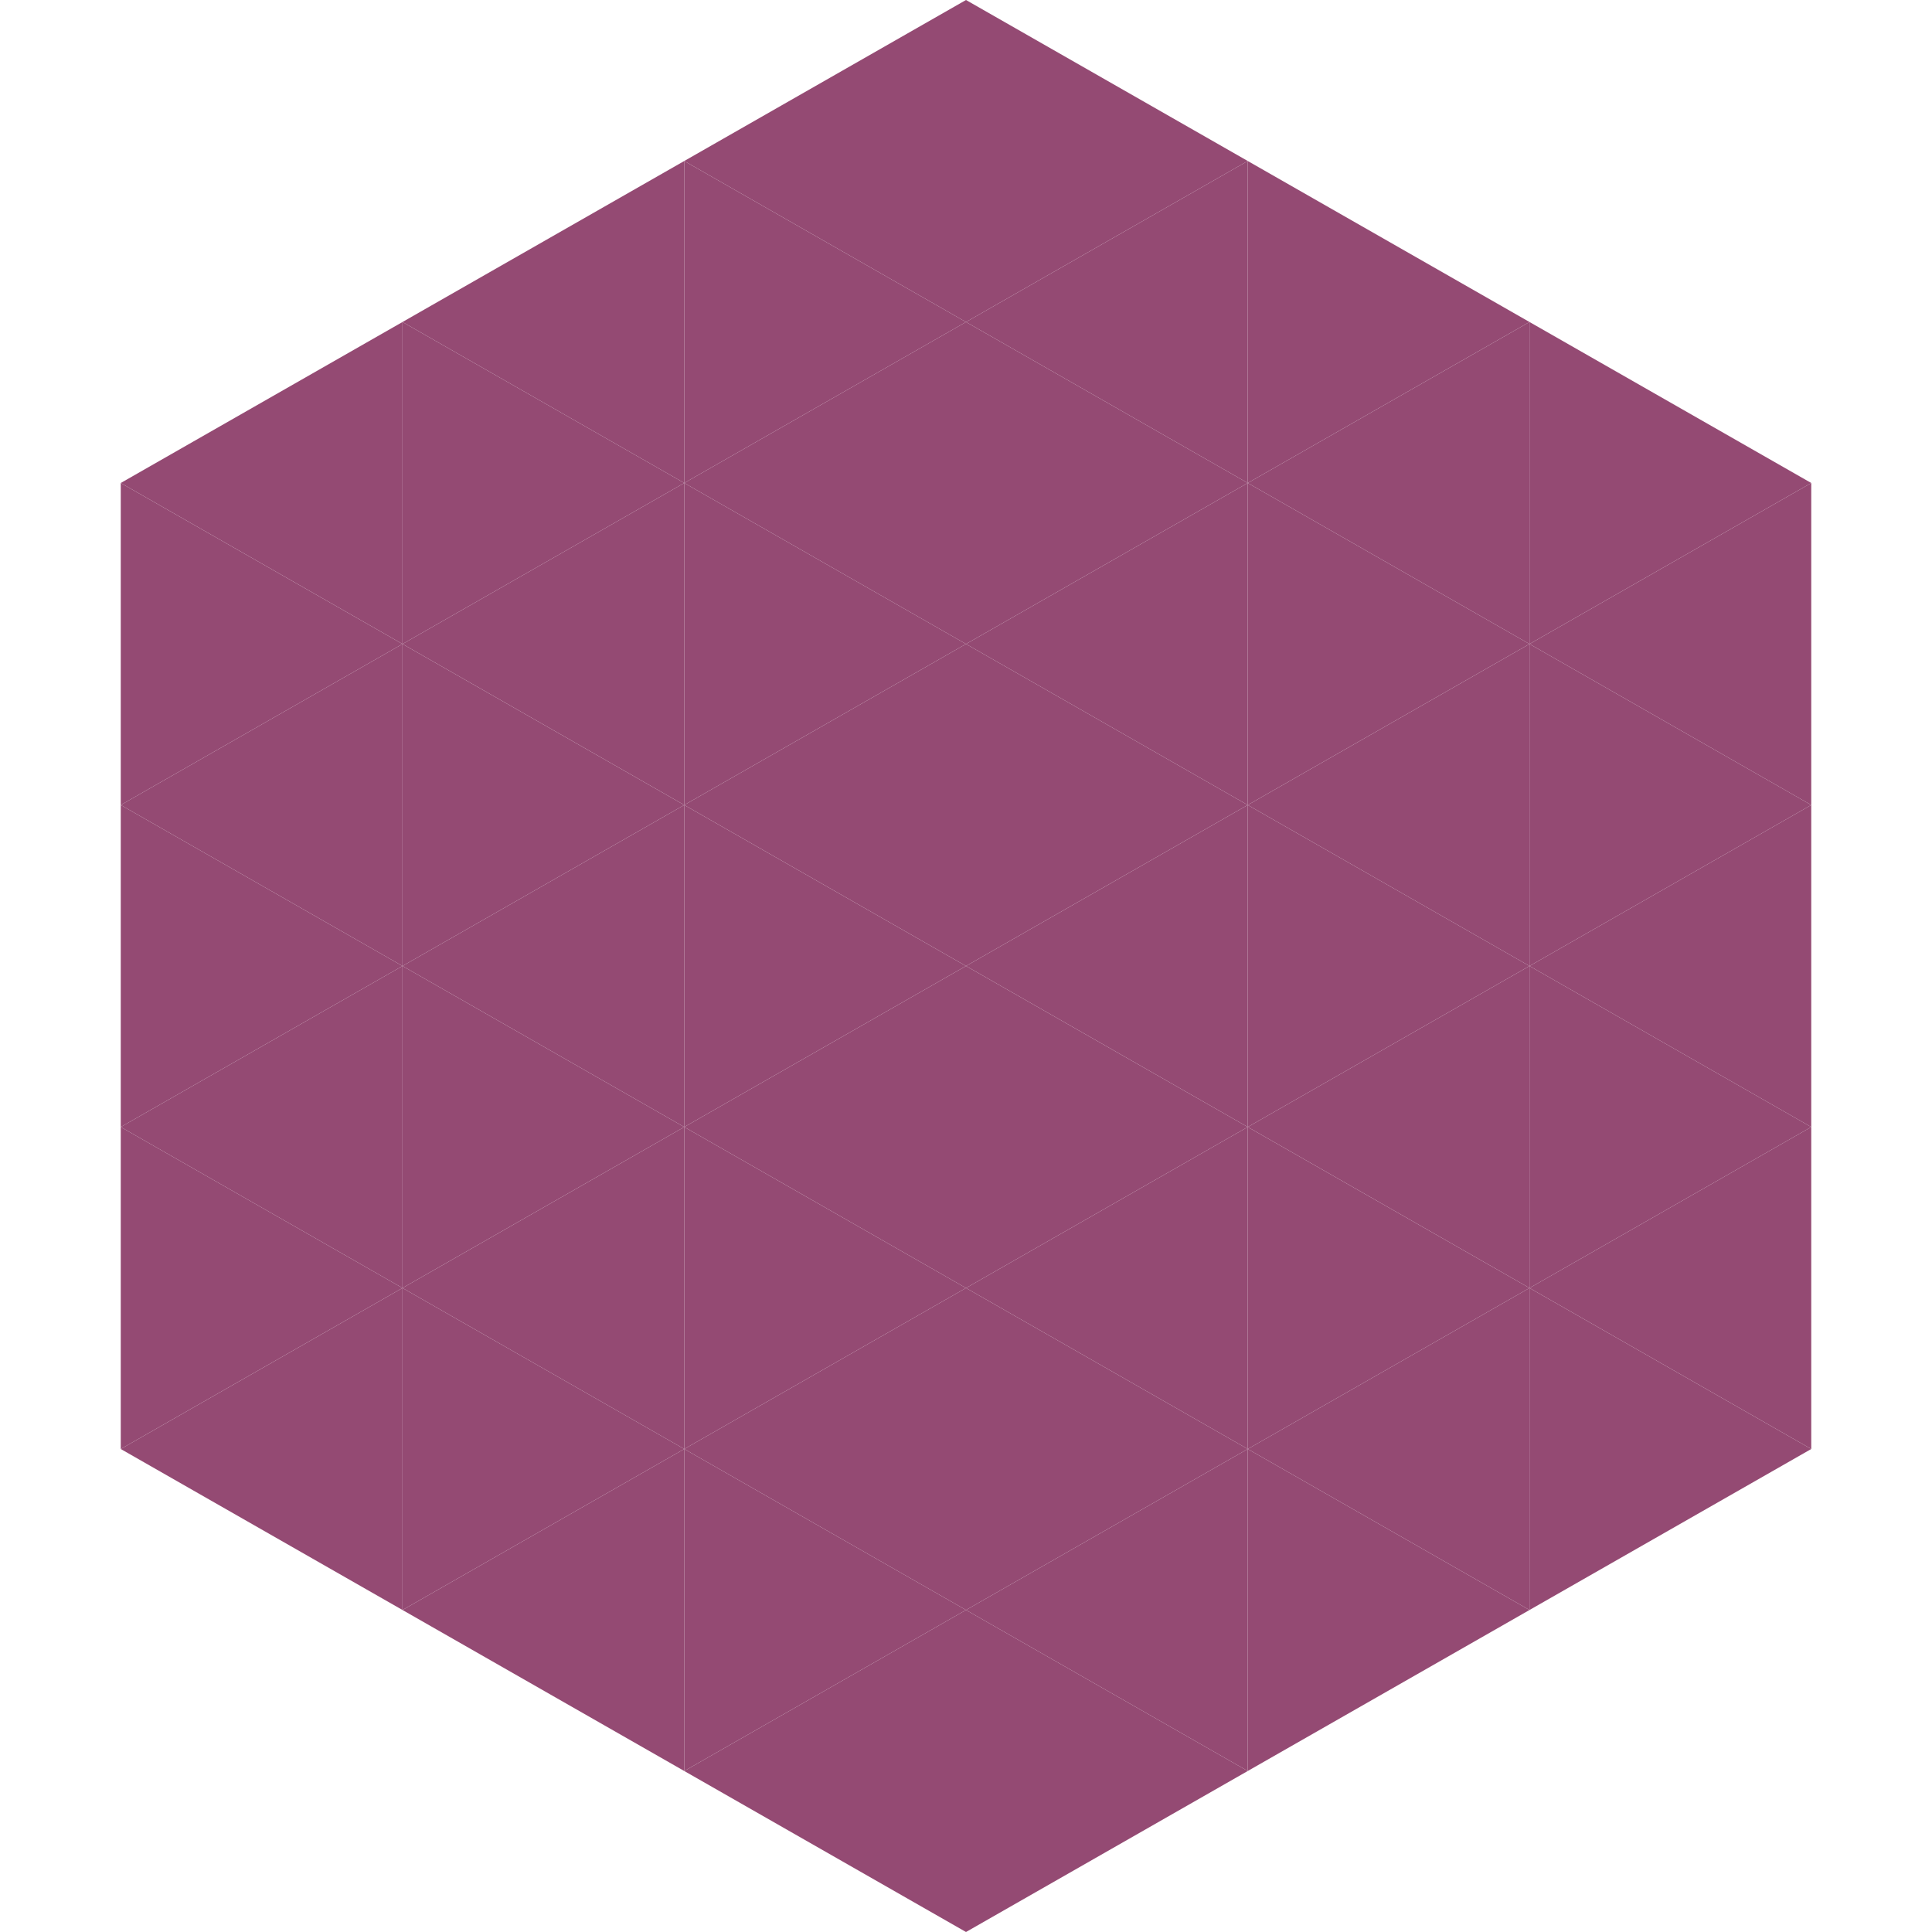
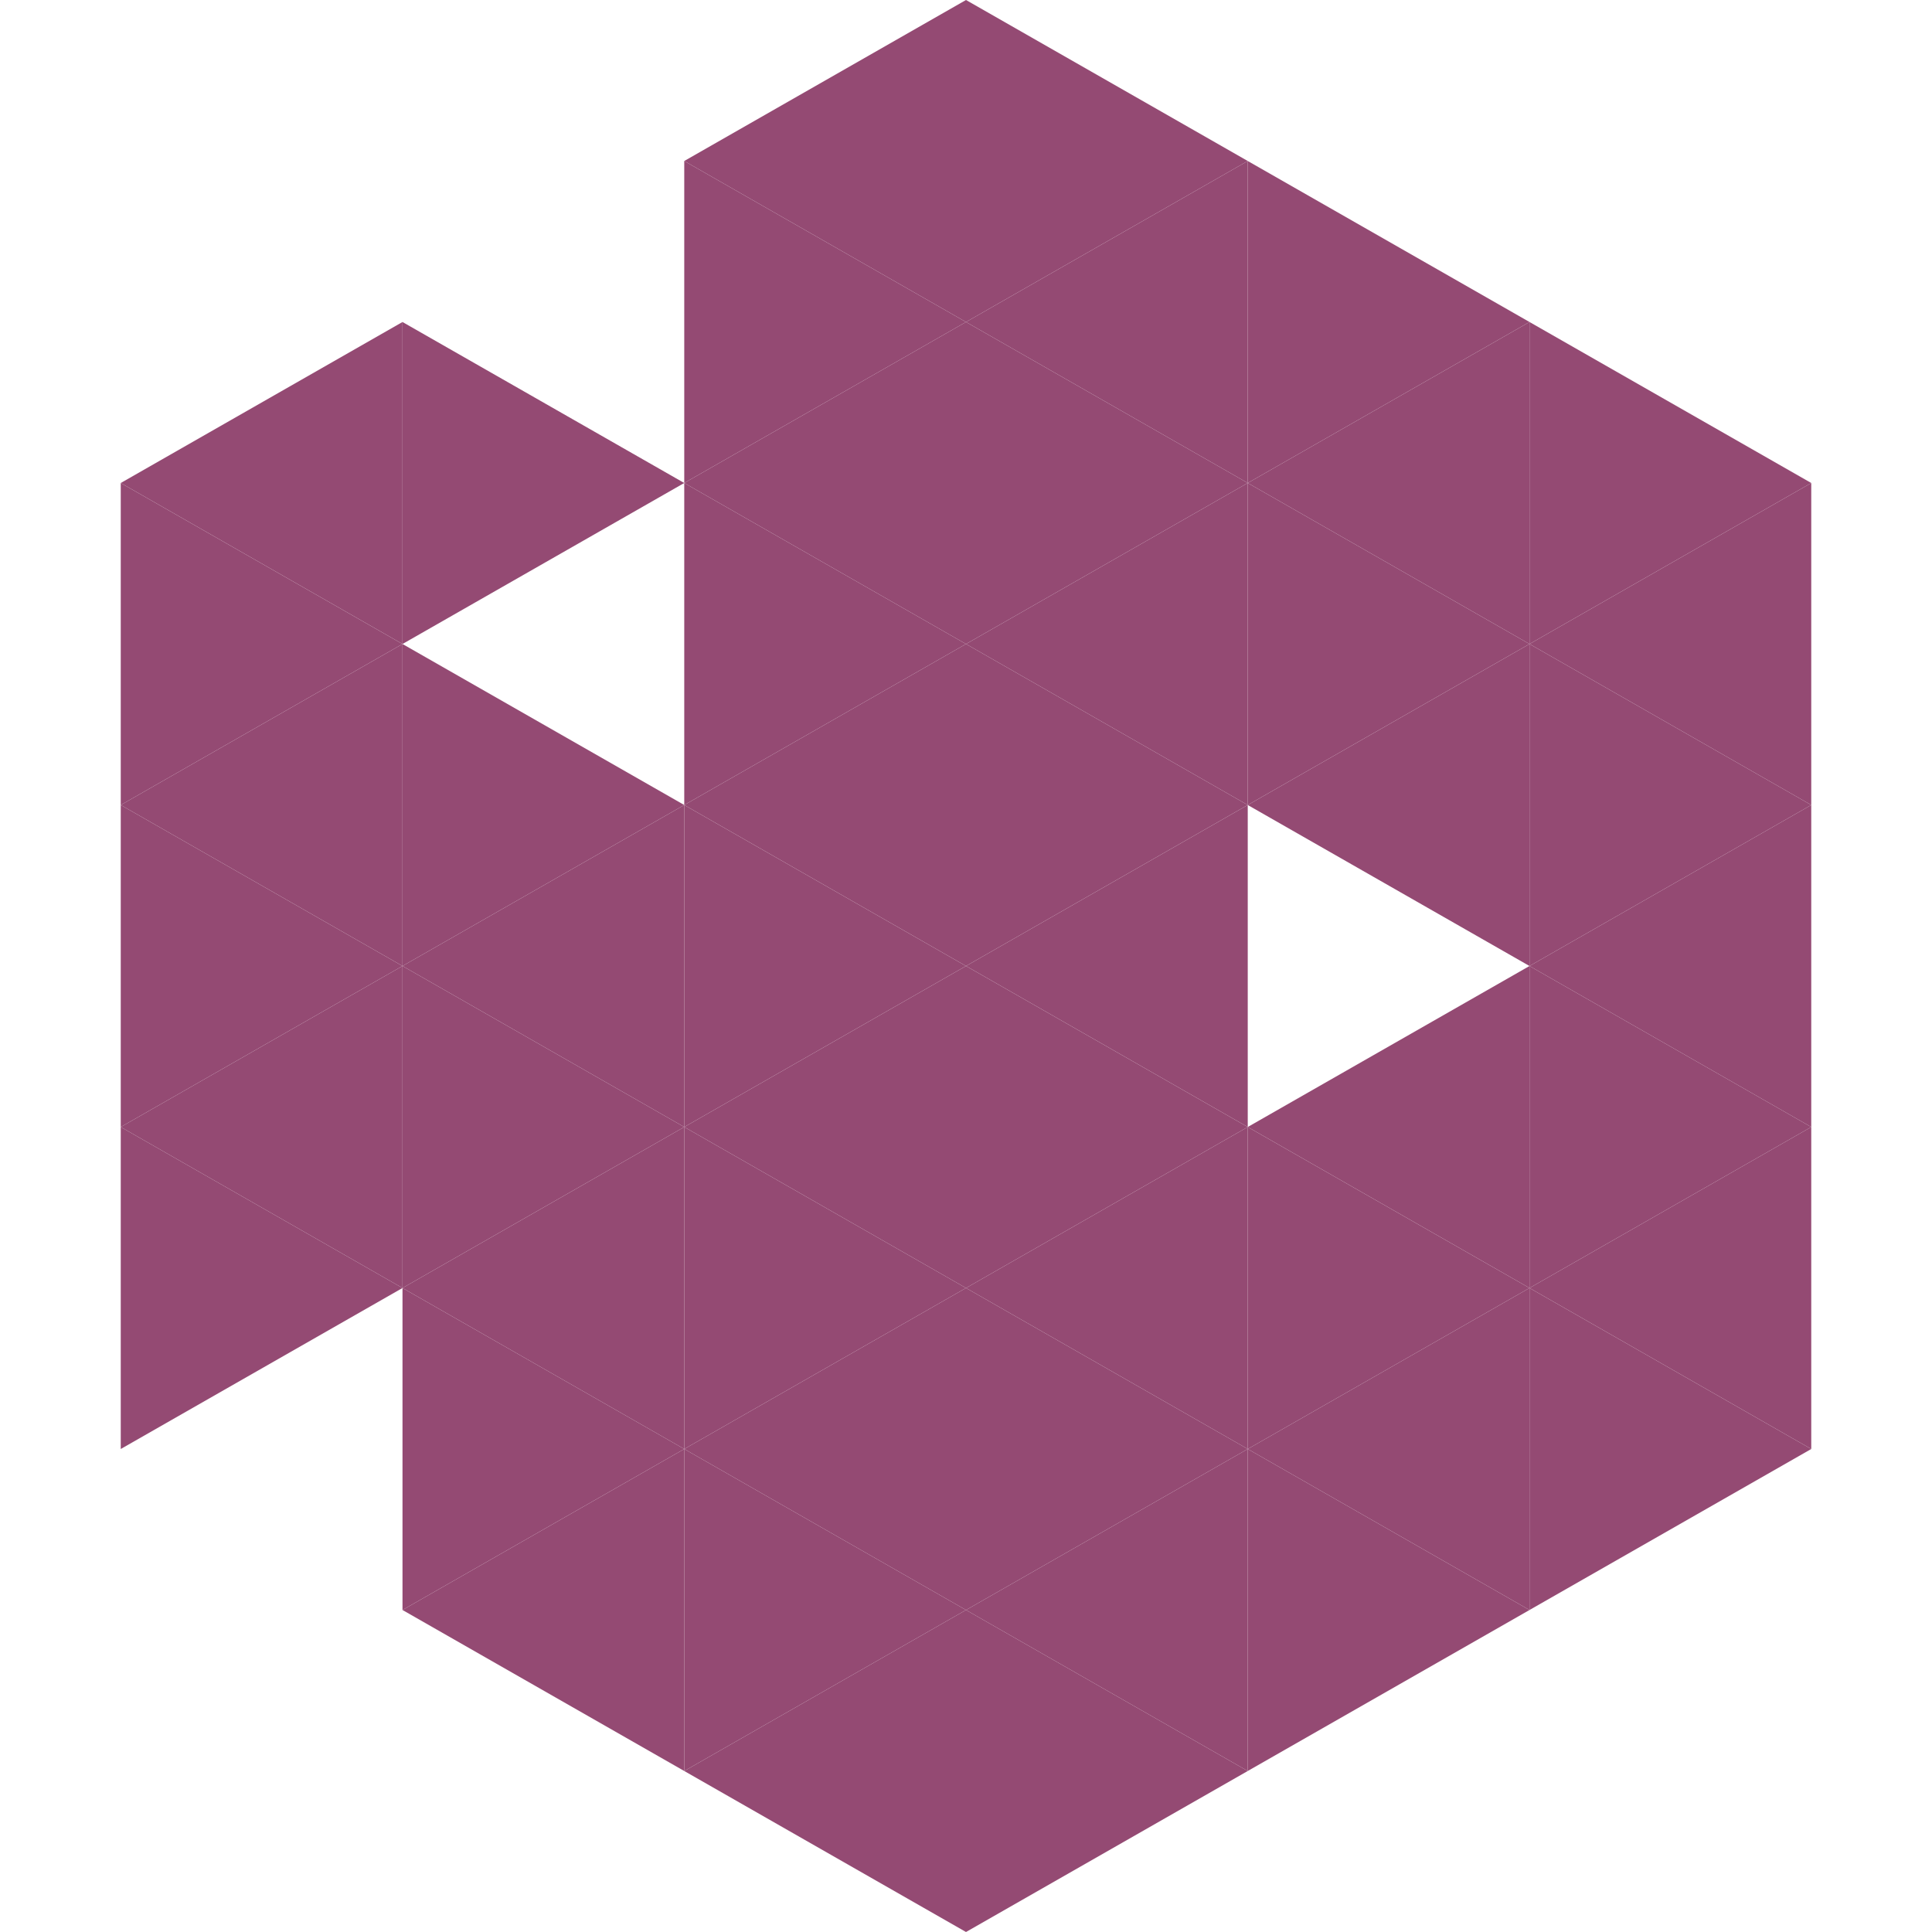
<svg xmlns="http://www.w3.org/2000/svg" width="240" height="240">
  <polygon points="50,40 15,60 50,80" style="fill:rgb(148,74,115)" />
  <polygon points="190,40 225,60 190,80" style="fill:rgb(148,74,115)" />
  <polygon points="15,60 50,80 15,100" style="fill:rgb(148,74,115)" />
  <polygon points="225,60 190,80 225,100" style="fill:rgb(148,74,115)" />
  <polygon points="50,80 15,100 50,120" style="fill:rgb(148,74,115)" />
  <polygon points="190,80 225,100 190,120" style="fill:rgb(148,74,115)" />
  <polygon points="15,100 50,120 15,140" style="fill:rgb(148,74,115)" />
  <polygon points="225,100 190,120 225,140" style="fill:rgb(148,74,115)" />
  <polygon points="50,120 15,140 50,160" style="fill:rgb(148,74,115)" />
  <polygon points="190,120 225,140 190,160" style="fill:rgb(148,74,115)" />
  <polygon points="15,140 50,160 15,180" style="fill:rgb(148,74,115)" />
  <polygon points="225,140 190,160 225,180" style="fill:rgb(148,74,115)" />
-   <polygon points="50,160 15,180 50,200" style="fill:rgb(148,74,115)" />
  <polygon points="190,160 225,180 190,200" style="fill:rgb(148,74,115)" />
  <polygon points="15,180 50,200 15,220" style="fill:rgb(255,255,255); fill-opacity:0" />
  <polygon points="225,180 190,200 225,220" style="fill:rgb(255,255,255); fill-opacity:0" />
  <polygon points="50,0 85,20 50,40" style="fill:rgb(255,255,255); fill-opacity:0" />
  <polygon points="190,0 155,20 190,40" style="fill:rgb(255,255,255); fill-opacity:0" />
-   <polygon points="85,20 50,40 85,60" style="fill:rgb(148,74,115)" />
  <polygon points="155,20 190,40 155,60" style="fill:rgb(148,74,115)" />
  <polygon points="50,40 85,60 50,80" style="fill:rgb(148,74,115)" />
  <polygon points="190,40 155,60 190,80" style="fill:rgb(148,74,115)" />
-   <polygon points="85,60 50,80 85,100" style="fill:rgb(148,74,115)" />
  <polygon points="155,60 190,80 155,100" style="fill:rgb(148,74,115)" />
  <polygon points="50,80 85,100 50,120" style="fill:rgb(148,74,115)" />
  <polygon points="190,80 155,100 190,120" style="fill:rgb(148,74,115)" />
  <polygon points="85,100 50,120 85,140" style="fill:rgb(148,74,115)" />
-   <polygon points="155,100 190,120 155,140" style="fill:rgb(148,74,115)" />
  <polygon points="50,120 85,140 50,160" style="fill:rgb(148,74,115)" />
  <polygon points="190,120 155,140 190,160" style="fill:rgb(148,74,115)" />
  <polygon points="85,140 50,160 85,180" style="fill:rgb(148,74,115)" />
  <polygon points="155,140 190,160 155,180" style="fill:rgb(148,74,115)" />
  <polygon points="50,160 85,180 50,200" style="fill:rgb(148,74,115)" />
  <polygon points="190,160 155,180 190,200" style="fill:rgb(148,74,115)" />
  <polygon points="85,180 50,200 85,220" style="fill:rgb(148,74,115)" />
  <polygon points="155,180 190,200 155,220" style="fill:rgb(148,74,115)" />
  <polygon points="120,0 85,20 120,40" style="fill:rgb(148,74,115)" />
  <polygon points="120,0 155,20 120,40" style="fill:rgb(148,74,115)" />
  <polygon points="85,20 120,40 85,60" style="fill:rgb(148,74,115)" />
  <polygon points="155,20 120,40 155,60" style="fill:rgb(148,74,115)" />
  <polygon points="120,40 85,60 120,80" style="fill:rgb(148,74,115)" />
  <polygon points="120,40 155,60 120,80" style="fill:rgb(148,74,115)" />
  <polygon points="85,60 120,80 85,100" style="fill:rgb(148,74,115)" />
  <polygon points="155,60 120,80 155,100" style="fill:rgb(148,74,115)" />
  <polygon points="120,80 85,100 120,120" style="fill:rgb(148,74,115)" />
  <polygon points="120,80 155,100 120,120" style="fill:rgb(148,74,115)" />
  <polygon points="85,100 120,120 85,140" style="fill:rgb(148,74,115)" />
  <polygon points="155,100 120,120 155,140" style="fill:rgb(148,74,115)" />
  <polygon points="120,120 85,140 120,160" style="fill:rgb(148,74,115)" />
  <polygon points="120,120 155,140 120,160" style="fill:rgb(148,74,115)" />
  <polygon points="85,140 120,160 85,180" style="fill:rgb(148,74,115)" />
  <polygon points="155,140 120,160 155,180" style="fill:rgb(148,74,115)" />
  <polygon points="120,160 85,180 120,200" style="fill:rgb(148,74,115)" />
  <polygon points="120,160 155,180 120,200" style="fill:rgb(148,74,115)" />
  <polygon points="85,180 120,200 85,220" style="fill:rgb(148,74,115)" />
  <polygon points="155,180 120,200 155,220" style="fill:rgb(148,74,115)" />
  <polygon points="120,200 85,220 120,240" style="fill:rgb(148,74,115)" />
  <polygon points="120,200 155,220 120,240" style="fill:rgb(148,74,115)" />
  <polygon points="85,220 120,240 85,260" style="fill:rgb(255,255,255); fill-opacity:0" />
  <polygon points="155,220 120,240 155,260" style="fill:rgb(255,255,255); fill-opacity:0" />
</svg>